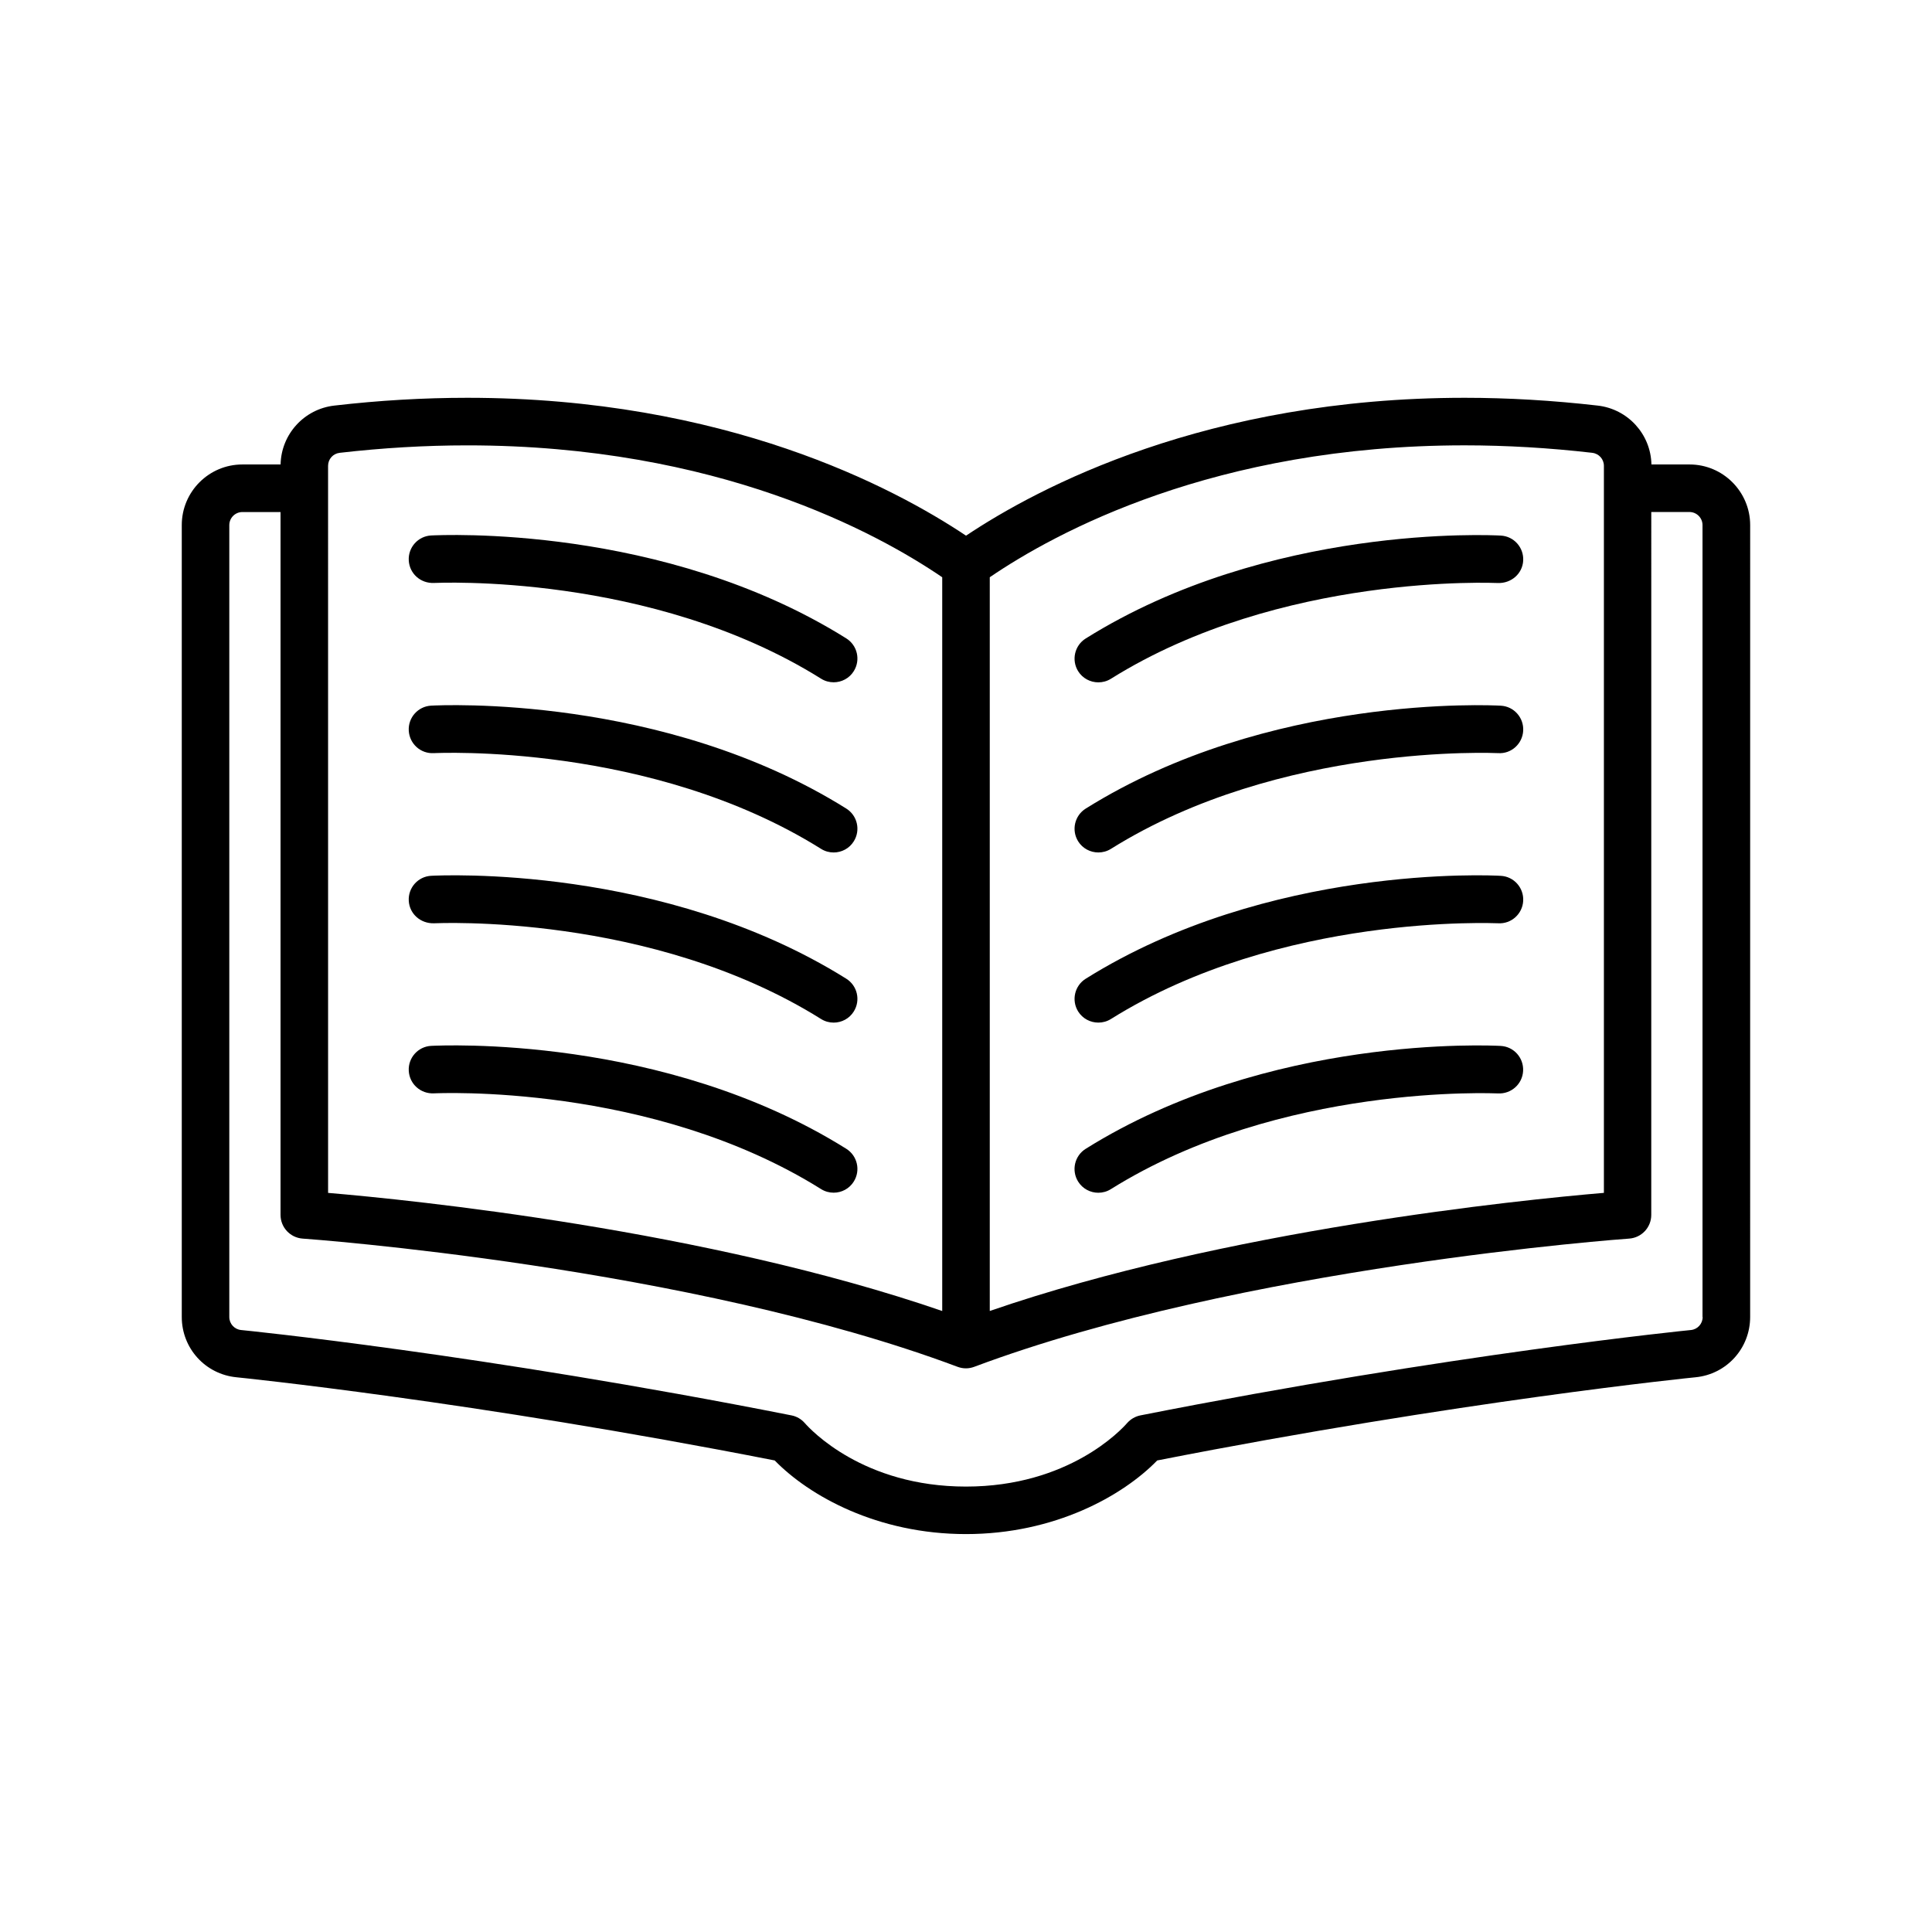
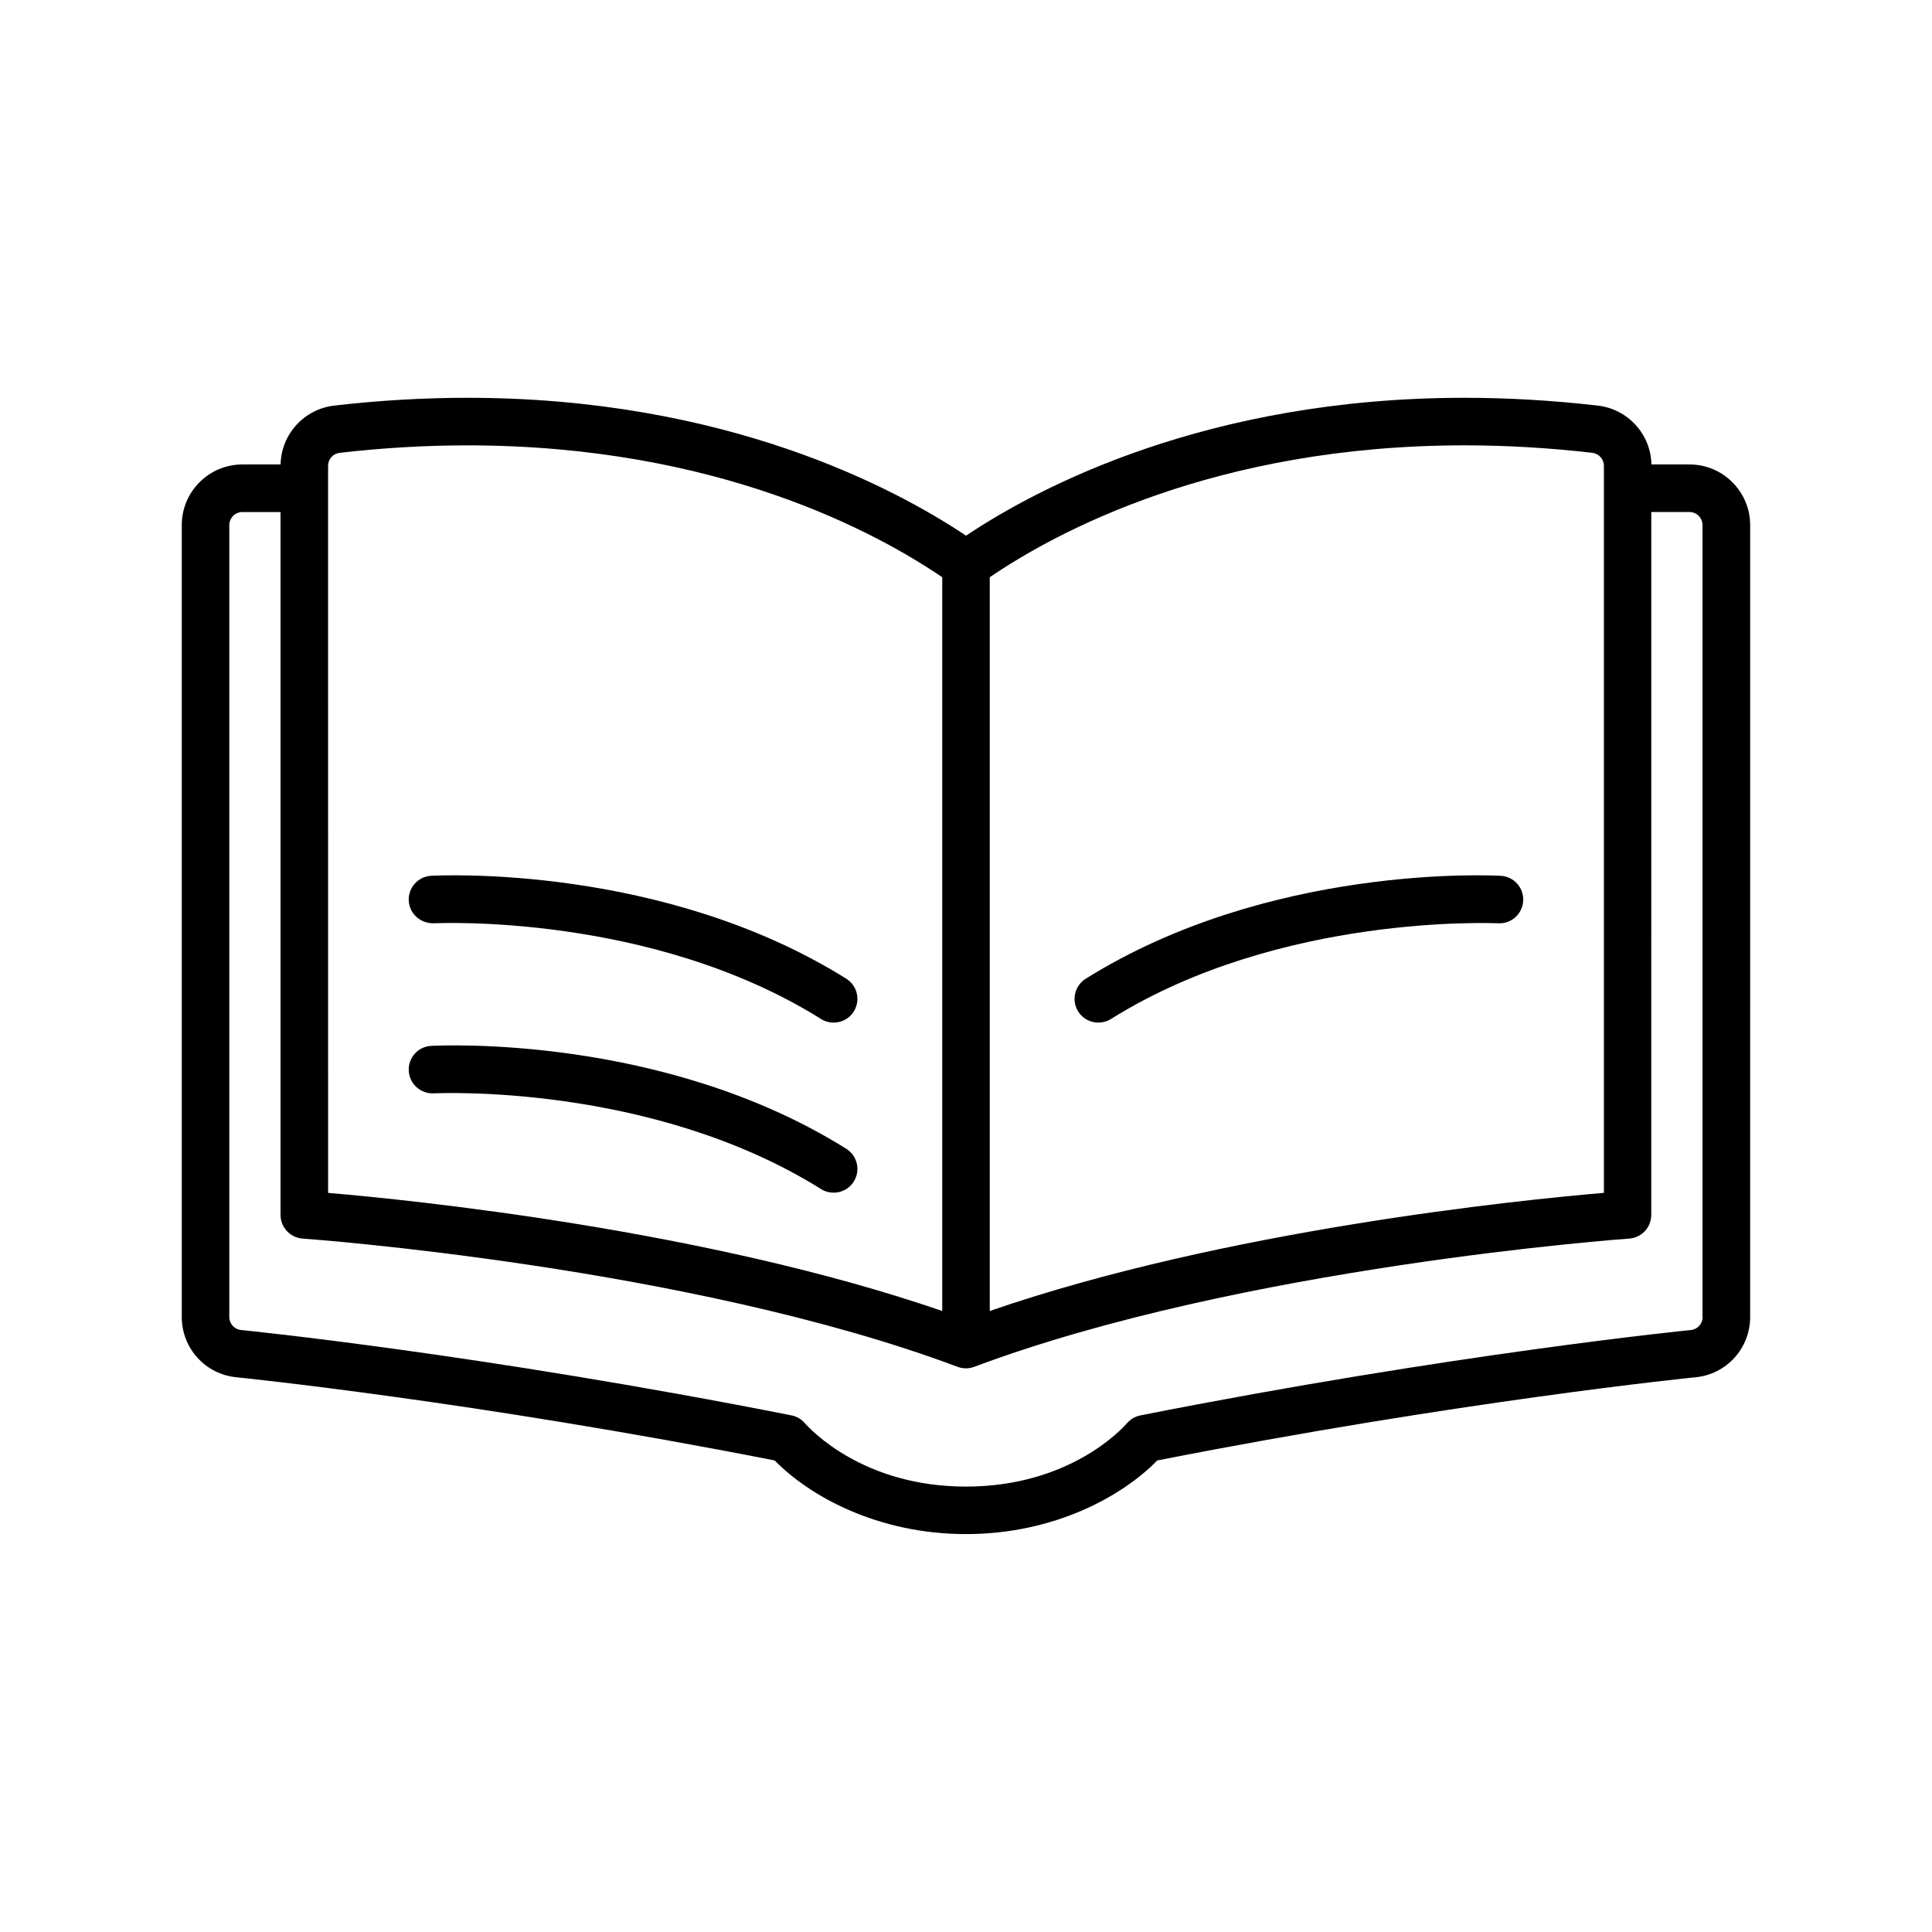
<svg xmlns="http://www.w3.org/2000/svg" fill="#000000" width="800px" height="800px" version="1.1" viewBox="144 144 512 512">
  <g>
    <path d="m591.76 267.09h-10.113c-0.164-8.012-6.234-14.688-14.234-15.605-11.828-1.359-23.691-2.066-35.254-2.066-68.367 0-113.13 23.816-132.15 36.539-19.031-12.723-63.809-36.539-132.15-36.539-11.562 0-23.426 0.691-35.266 2.066-8.012 0.918-14.07 7.606-14.234 15.605h-10.129c-8.855 0-16.059 7.203-16.059 16.059v209.86c0 8.301 6.234 15.176 14.496 15.984 0.605 0.062 62.383 6.285 142.64 22.043 9.094 9.344 27.156 19.512 50.684 19.512s41.59-10.164 50.684-19.512c80.23-15.758 142.04-21.992 142.65-22.043 8.262-0.805 14.484-7.684 14.484-15.984l0.004-209.85c0-8.852-7.203-16.07-16.059-16.07zm-25.797-3.086c1.762 0.203 3.086 1.676 3.086 3.438v192.68c-22.027 1.863-100.31 9.762-162.75 31.301v-194.45c17.219-11.738 59.5-34.953 125.85-34.953 11.082 0.004 22.457 0.672 33.816 1.98zm-335.02 3.438c0-1.762 1.309-3.238 3.074-3.438 11.359-1.309 22.746-1.977 33.832-1.977 66.312 0 108.63 23.227 125.85 34.953v194.45c-62.445-21.523-140.73-29.434-162.75-31.301zm364.28 225.58c0 1.789-1.348 3.273-3.109 3.449-0.605 0.051-63.492 6.336-145.89 22.621-1.359 0.266-2.606 0.996-3.527 2.039-1.5 1.727-15.469 16.828-42.711 16.828-27.242 0-41.199-15.113-42.711-16.828-0.918-1.047-2.152-1.777-3.527-2.039-82.398-16.297-145.26-22.57-145.86-22.621-1.773-0.176-3.121-1.66-3.121-3.449v-209.86c0-1.914 1.562-3.465 3.465-3.465h10.113v186.26c0 3.312 2.559 6.047 5.856 6.285 1.02 0.062 102.59 7.379 173.57 33.98 0.719 0.266 1.461 0.402 2.203 0.402s1.5-0.137 2.203-0.402c71-26.602 172.57-33.918 173.57-33.98 3.301-0.238 5.856-2.973 5.856-6.285l0.004-186.27h10.113c1.914 0 3.465 1.562 3.465 3.465v209.88z" />
-     <path d="m258.98 298.49c0.594 0 57.484-2.871 102.61 25.367 1.047 0.656 2.191 0.957 3.336 0.957 2.102 0 4.156-1.047 5.34-2.961 1.84-2.949 0.957-6.828-2.004-8.68-48.492-30.344-107.5-27.371-110-27.27-3.477 0.188-6.133 3.16-5.934 6.637 0.199 3.496 3.144 6.09 6.644 5.949z" />
-     <path d="m258.98 343.59c0.594-0.012 57.484-2.871 102.61 25.367 1.047 0.656 2.191 0.957 3.336 0.957 2.102 0 4.156-1.047 5.34-2.961 1.84-2.949 0.957-6.828-2.004-8.68-48.492-30.328-107.5-27.395-110-27.27-3.477 0.188-6.133 3.16-5.934 6.637 0.199 3.481 3.144 6.148 6.644 5.949z" />
    <path d="m258.98 388.68c0.594 0 57.484-2.871 102.61 25.367 1.047 0.656 2.191 0.957 3.336 0.957 2.102 0 4.156-1.047 5.34-2.961 1.84-2.949 0.957-6.828-2.004-8.68-48.492-30.328-107.5-27.383-110-27.27-3.477 0.188-6.133 3.16-5.934 6.637 0.199 3.481 3.144 6.035 6.644 5.949z" />
    <path d="m258.98 433.75c0.594-0.012 57.484-2.859 102.61 25.367 1.047 0.656 2.191 0.957 3.336 0.957 2.102 0 4.156-1.047 5.34-2.961 1.84-2.949 0.957-6.828-2.004-8.68-48.492-30.344-107.5-27.371-110-27.27-3.477 0.188-6.133 3.16-5.934 6.637 0.199 3.481 3.144 6.113 6.644 5.949z" />
-     <path d="m435.08 324.83c1.133 0 2.293-0.301 3.336-0.957 45.027-28.148 102.09-25.355 102.61-25.367 3.477 0.09 6.449-2.469 6.637-5.934 0.188-3.477-2.457-6.449-5.934-6.637-2.457-0.137-61.504-3.074-110 27.27-2.949 1.84-3.84 5.731-2.004 8.68 1.188 1.898 3.242 2.945 5.348 2.945z" />
-     <path d="m435.08 369.91c1.133 0 2.293-0.301 3.336-0.957 45.027-28.148 102.09-25.367 102.61-25.367 3.477 0.238 6.449-2.469 6.637-5.934 0.188-3.477-2.457-6.449-5.934-6.637-2.457-0.137-61.504-3.074-110 27.27-2.949 1.84-3.84 5.731-2.004 8.68 1.188 1.898 3.242 2.945 5.348 2.945z" />
    <path d="m435.08 415c1.133 0 2.293-0.301 3.336-0.957 45.027-28.148 102.09-25.34 102.61-25.367 3.477 0.215 6.449-2.469 6.637-5.934 0.188-3.477-2.457-6.449-5.934-6.637-2.457-0.152-61.504-3.074-110 27.27-2.949 1.84-3.84 5.731-2.004 8.68 1.188 1.898 3.242 2.945 5.348 2.945z" />
-     <path d="m541.72 421.18c-2.457-0.125-61.504-3.074-110 27.27-2.949 1.84-3.84 5.731-2.004 8.68 1.195 1.914 3.25 2.961 5.34 2.961 1.133 0 2.293-0.301 3.336-0.957 45.027-28.148 102.09-25.355 102.61-25.367 3.477 0.176 6.449-2.469 6.637-5.934 0.195-3.492-2.449-6.465-5.926-6.652z" />
  </g>
</svg>